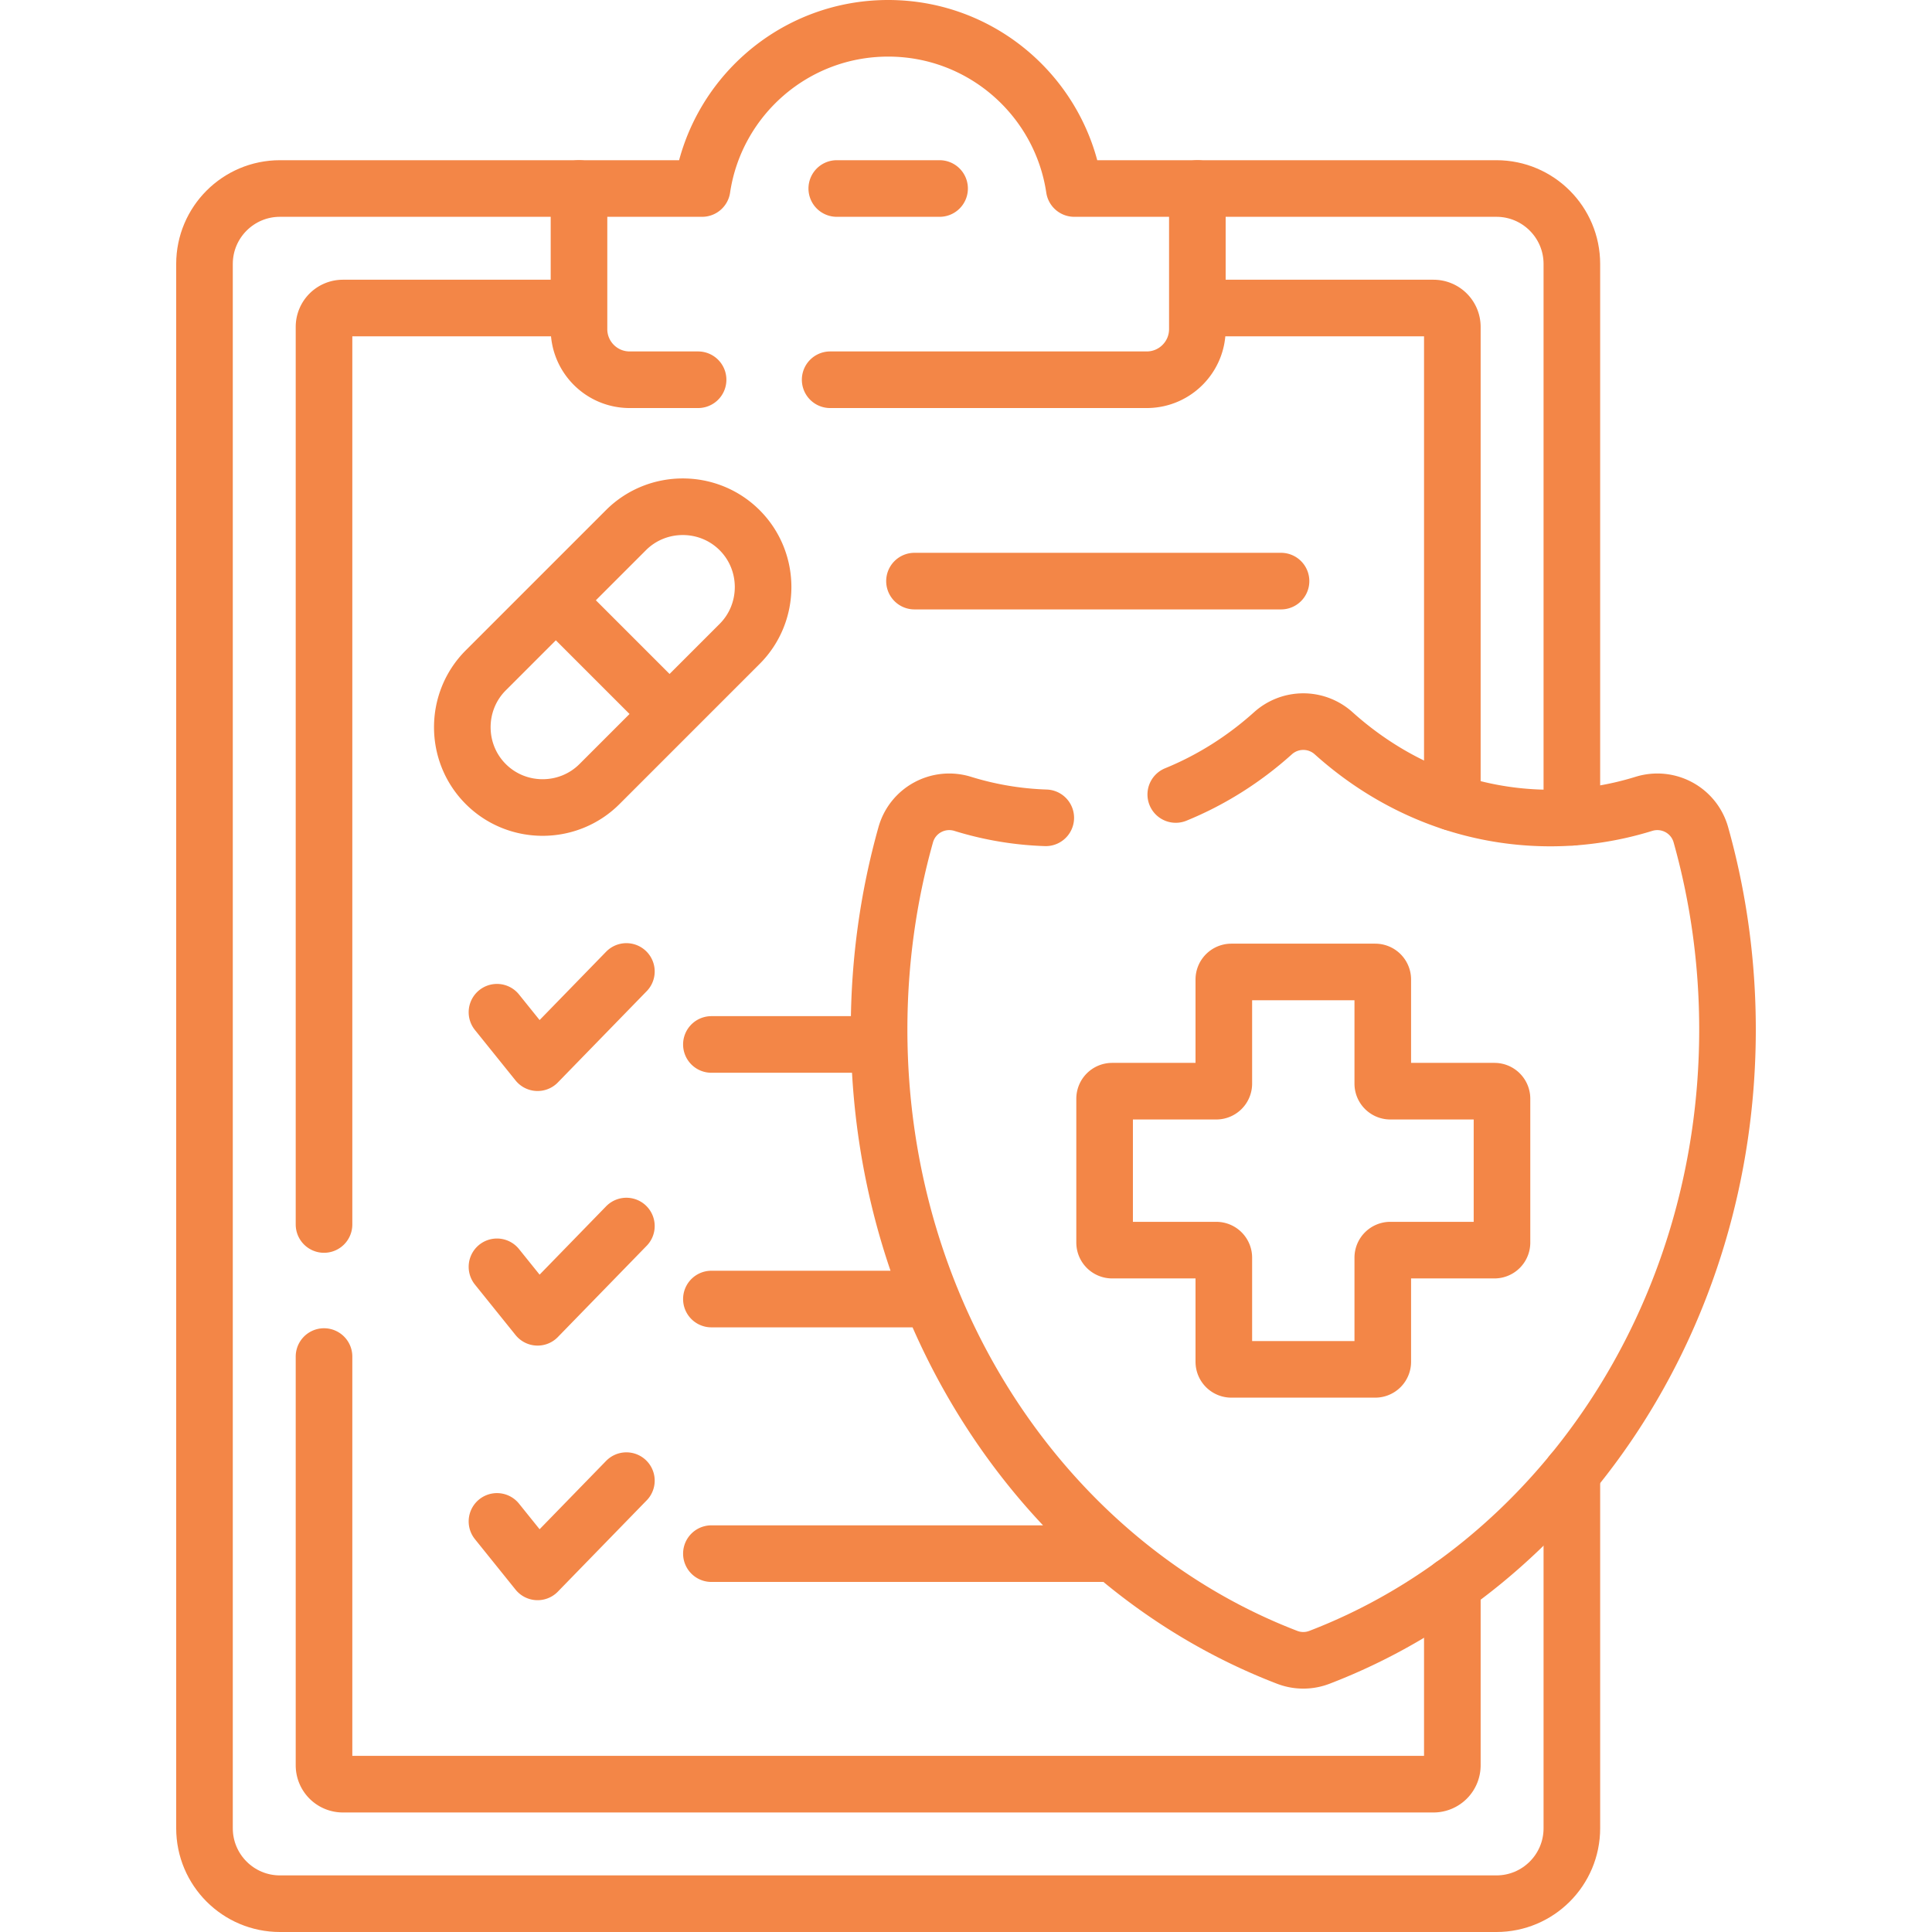
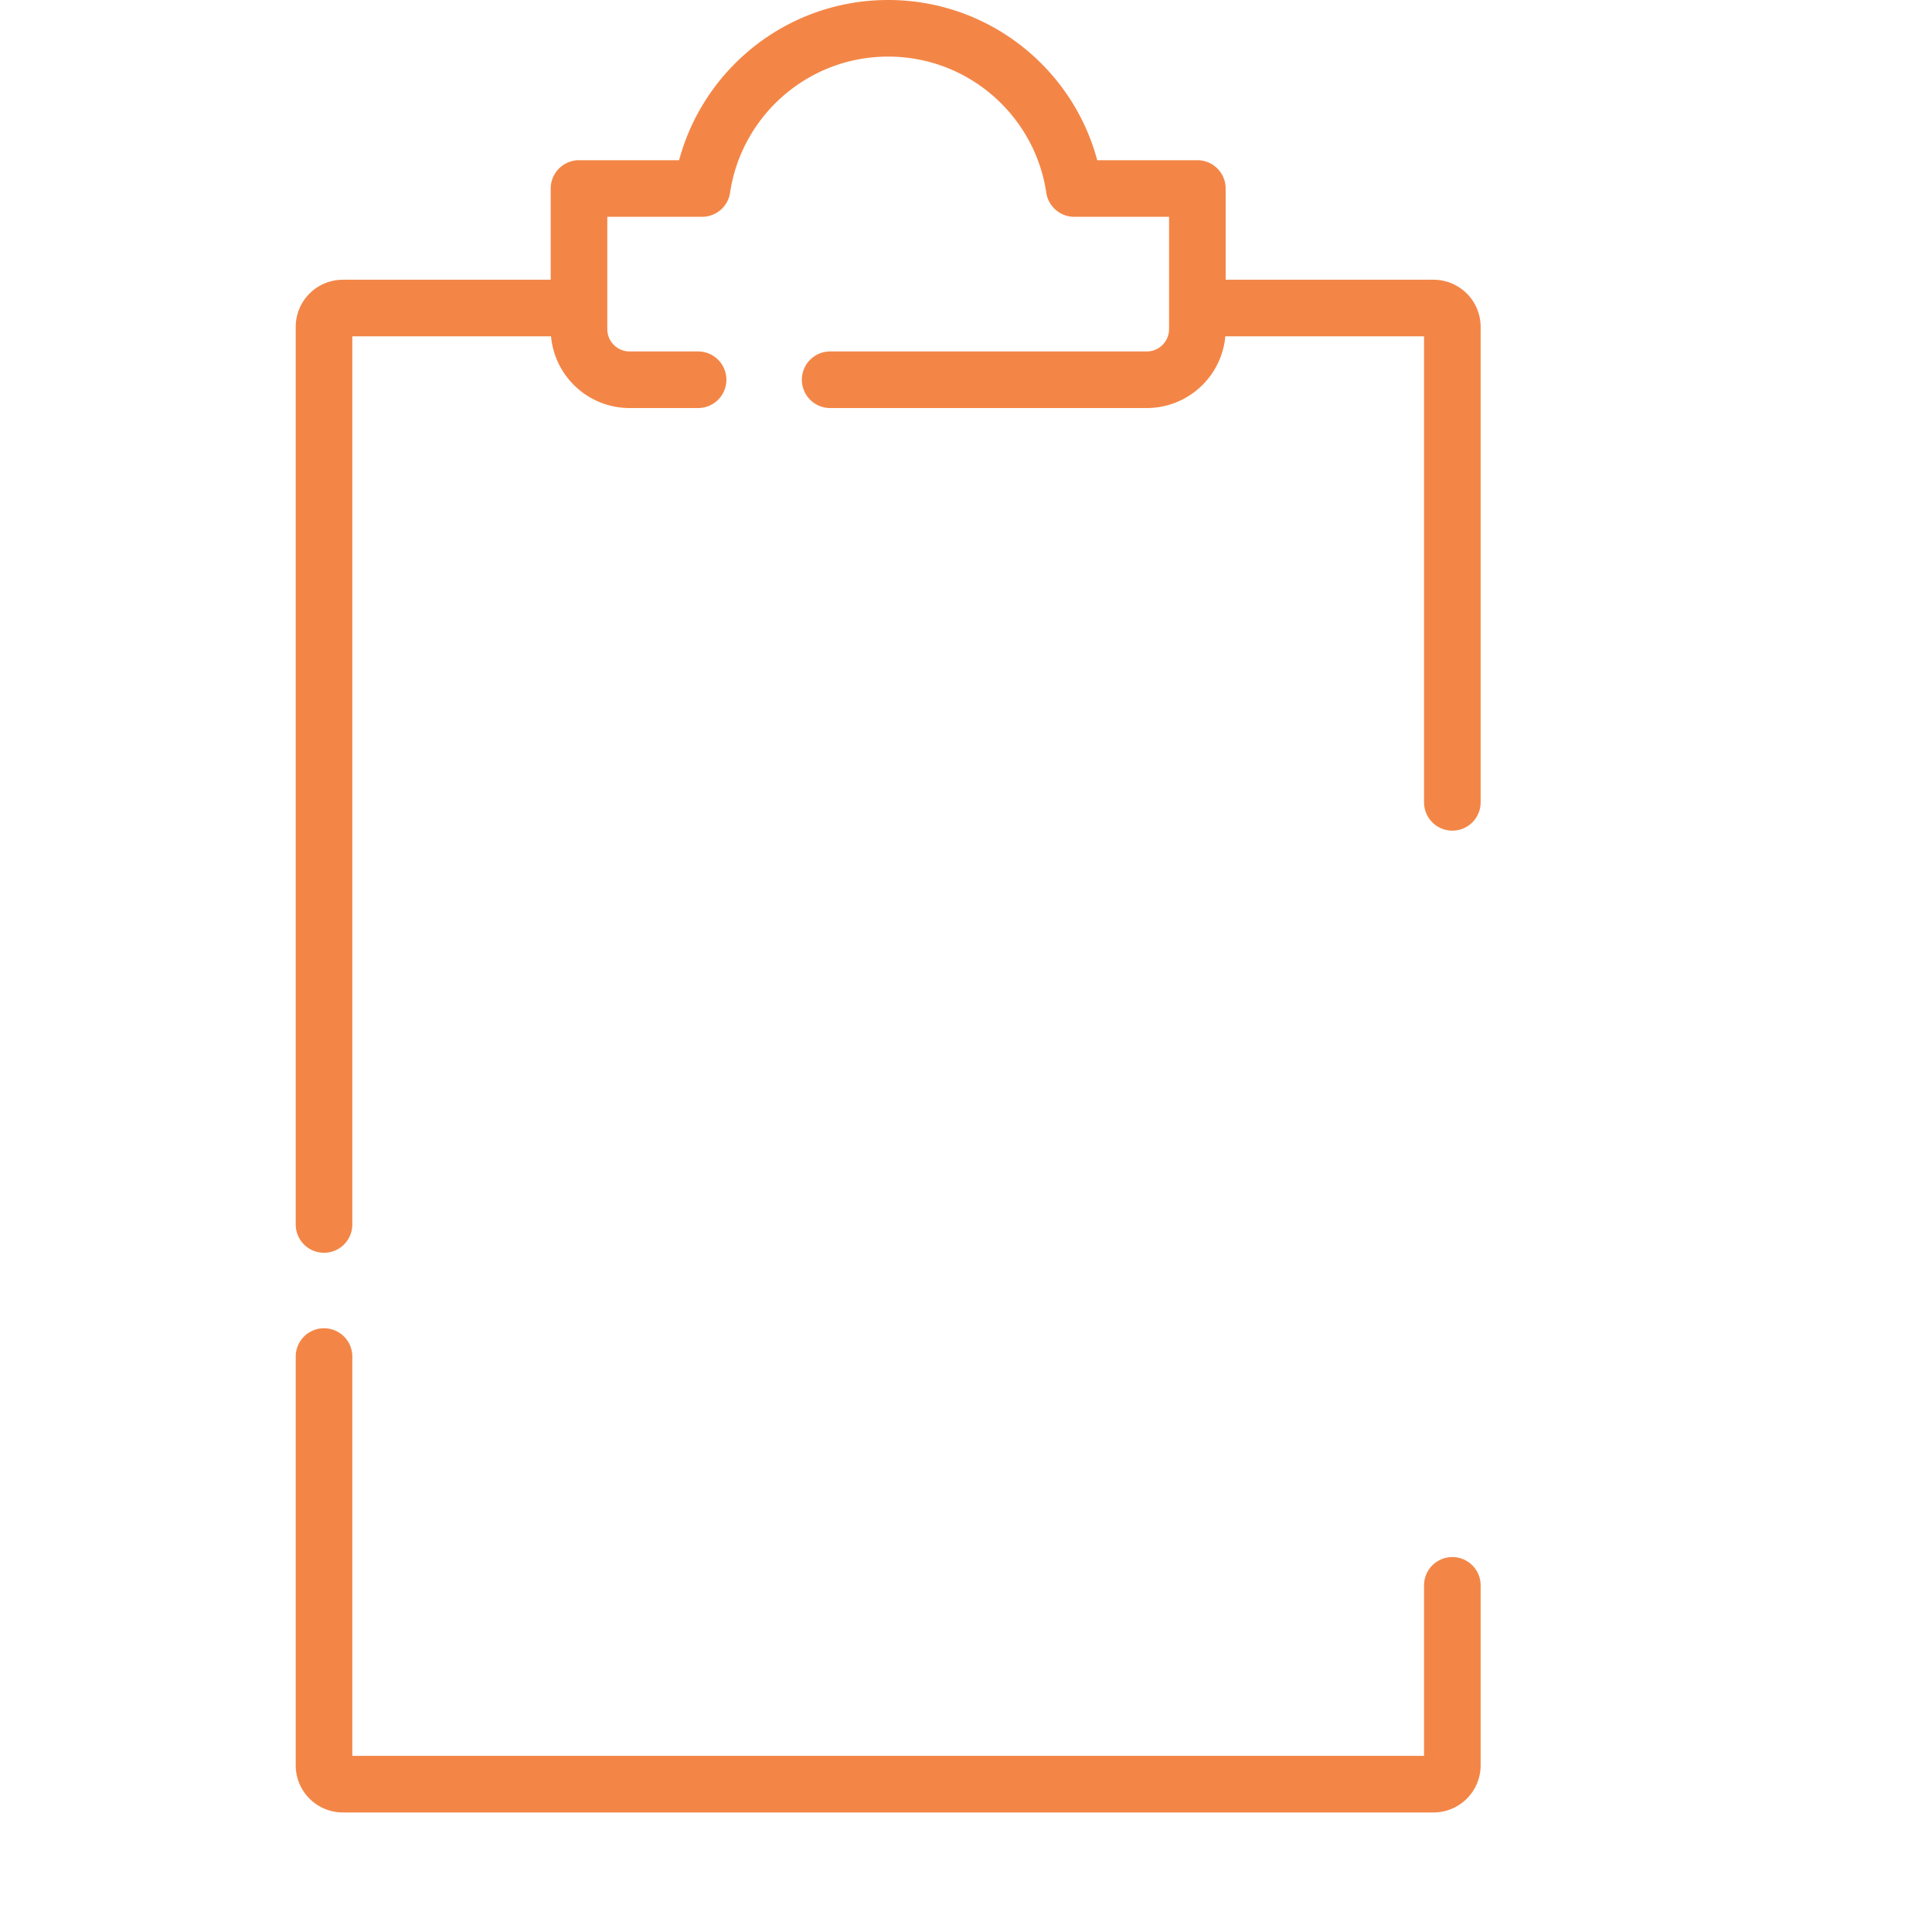
<svg xmlns="http://www.w3.org/2000/svg" version="1.1" width="512" height="512" x="0" y="0" viewBox="0 0 512 512" style="enable-background:new 0 0 512 512" xml:space="preserve" class="">
  <g>
-     <path d="M416.56 216.58V69.956c0-11.046-8.954-20-20-20h-79.248M153.441 49.956H74.193c-11.046 0-20 8.954-20 20V484.5c0 11.046 8.954 20 20 20H396.56c11.046 0 20-8.954 20-20v-94.124" style="stroke-width:15;stroke-linecap:round;stroke-linejoin:round;stroke-miterlimit:10;" fill="none" stroke="#f38647" stroke-width="15" stroke-linecap="round" stroke-linejoin="round" stroke-miterlimit="10" data-original="#000000" class="" opacity="1" />
    <path d="M153.441 81.63H90.868a5 5 0 0 0-5 5V324.5M85.868 359.5v108.325a5 5 0 0 0 5 5h289.017a5 5 0 0 0 5-5v-47.686M384.885 212.629V86.63a5 5 0 0 0-5-5h-62.573M220 100.635h83.897c7.409 0 13.415-6.006 13.415-13.415V49.956h-32.619C281.112 25.93 260.398 7.5 235.376 7.5h0c-25.022 0-45.736 18.43-49.316 42.456h-32.619V87.22c0 7.409 6.006 13.415 13.415 13.415H185" style="stroke-width:15;stroke-linecap:round;stroke-linejoin:round;stroke-miterlimit:10;" fill="none" stroke="#f38647" stroke-width="15" stroke-linecap="round" stroke-linejoin="round" stroke-miterlimit="10" data-original="#000000" class="" opacity="1" />
-     <path d="m128.734 177.65 37.143-37.143c8.287-8.287 21.848-8.287 30.135 0h0c8.287 8.287 8.287 21.848 0 30.135l-37.143 37.143c-8.287 8.287-21.848 8.287-30.135 0h0c-8.287-8.287-8.287-21.848 0-30.135zM147.305 159.078l30.135 30.135M242.348 154h97.136M233.012 276.79h-44.486M131.702 268.25l10.765 13.376L166 257.446M246.815 344.259h-58.289M131.702 335.719l10.765 13.376L166 324.915M295.149 411.729H188.526M131.702 403.188l10.765 13.377L166 392.384M277.138 216.73a83.379 83.379 0 0 1-21.984-3.694c-6.476-2.008-13.297 1.668-15.13 8.196-4.585 16.322-7.055 33.648-7.055 51.604 0 76.842 45.157 142.197 108.163 166.377a11.887 11.887 0 0 0 8.513 0c63.006-24.18 108.162-89.534 108.162-166.377 0-17.956-2.47-35.282-7.055-51.604-1.834-6.528-8.654-10.204-15.13-8.196a83.422 83.422 0 0 1-24.757 3.747c-21.813 0-41.818-8.424-57.419-22.445a12.016 12.016 0 0 0-16.115 0c-7.627 6.854-16.312 12.359-25.741 16.208" style="stroke-width:15;stroke-linecap:round;stroke-linejoin:round;stroke-miterlimit:10;" fill="none" stroke="#f38647" stroke-width="15" stroke-linecap="round" stroke-linejoin="round" stroke-miterlimit="10" data-original="#000000" class="" opacity="1" />
-     <path d="M396.044 289.174H368.45a2 2 0 0 1-2-2v-27.593a2 2 0 0 0-2-2h-38.124a2 2 0 0 0-2 2v27.593a2 2 0 0 1-2 2h-27.593a2 2 0 0 0-2 2v38.124a2 2 0 0 0 2 2h27.593a2 2 0 0 1 2 2v27.593a2 2 0 0 0 2 2h38.124a2 2 0 0 0 2-2v-27.593a2 2 0 0 1 2-2h27.593a2 2 0 0 0 2-2v-38.124c.001-1.105-.895-2-1.999-2zM221.753 49.956H249" style="stroke-width:15;stroke-linecap:round;stroke-linejoin:round;stroke-miterlimit:10;" fill="none" stroke="#f38647" stroke-width="15" stroke-linecap="round" stroke-linejoin="round" stroke-miterlimit="10" data-original="#000000" class="" opacity="1" />
  </g>
</svg>